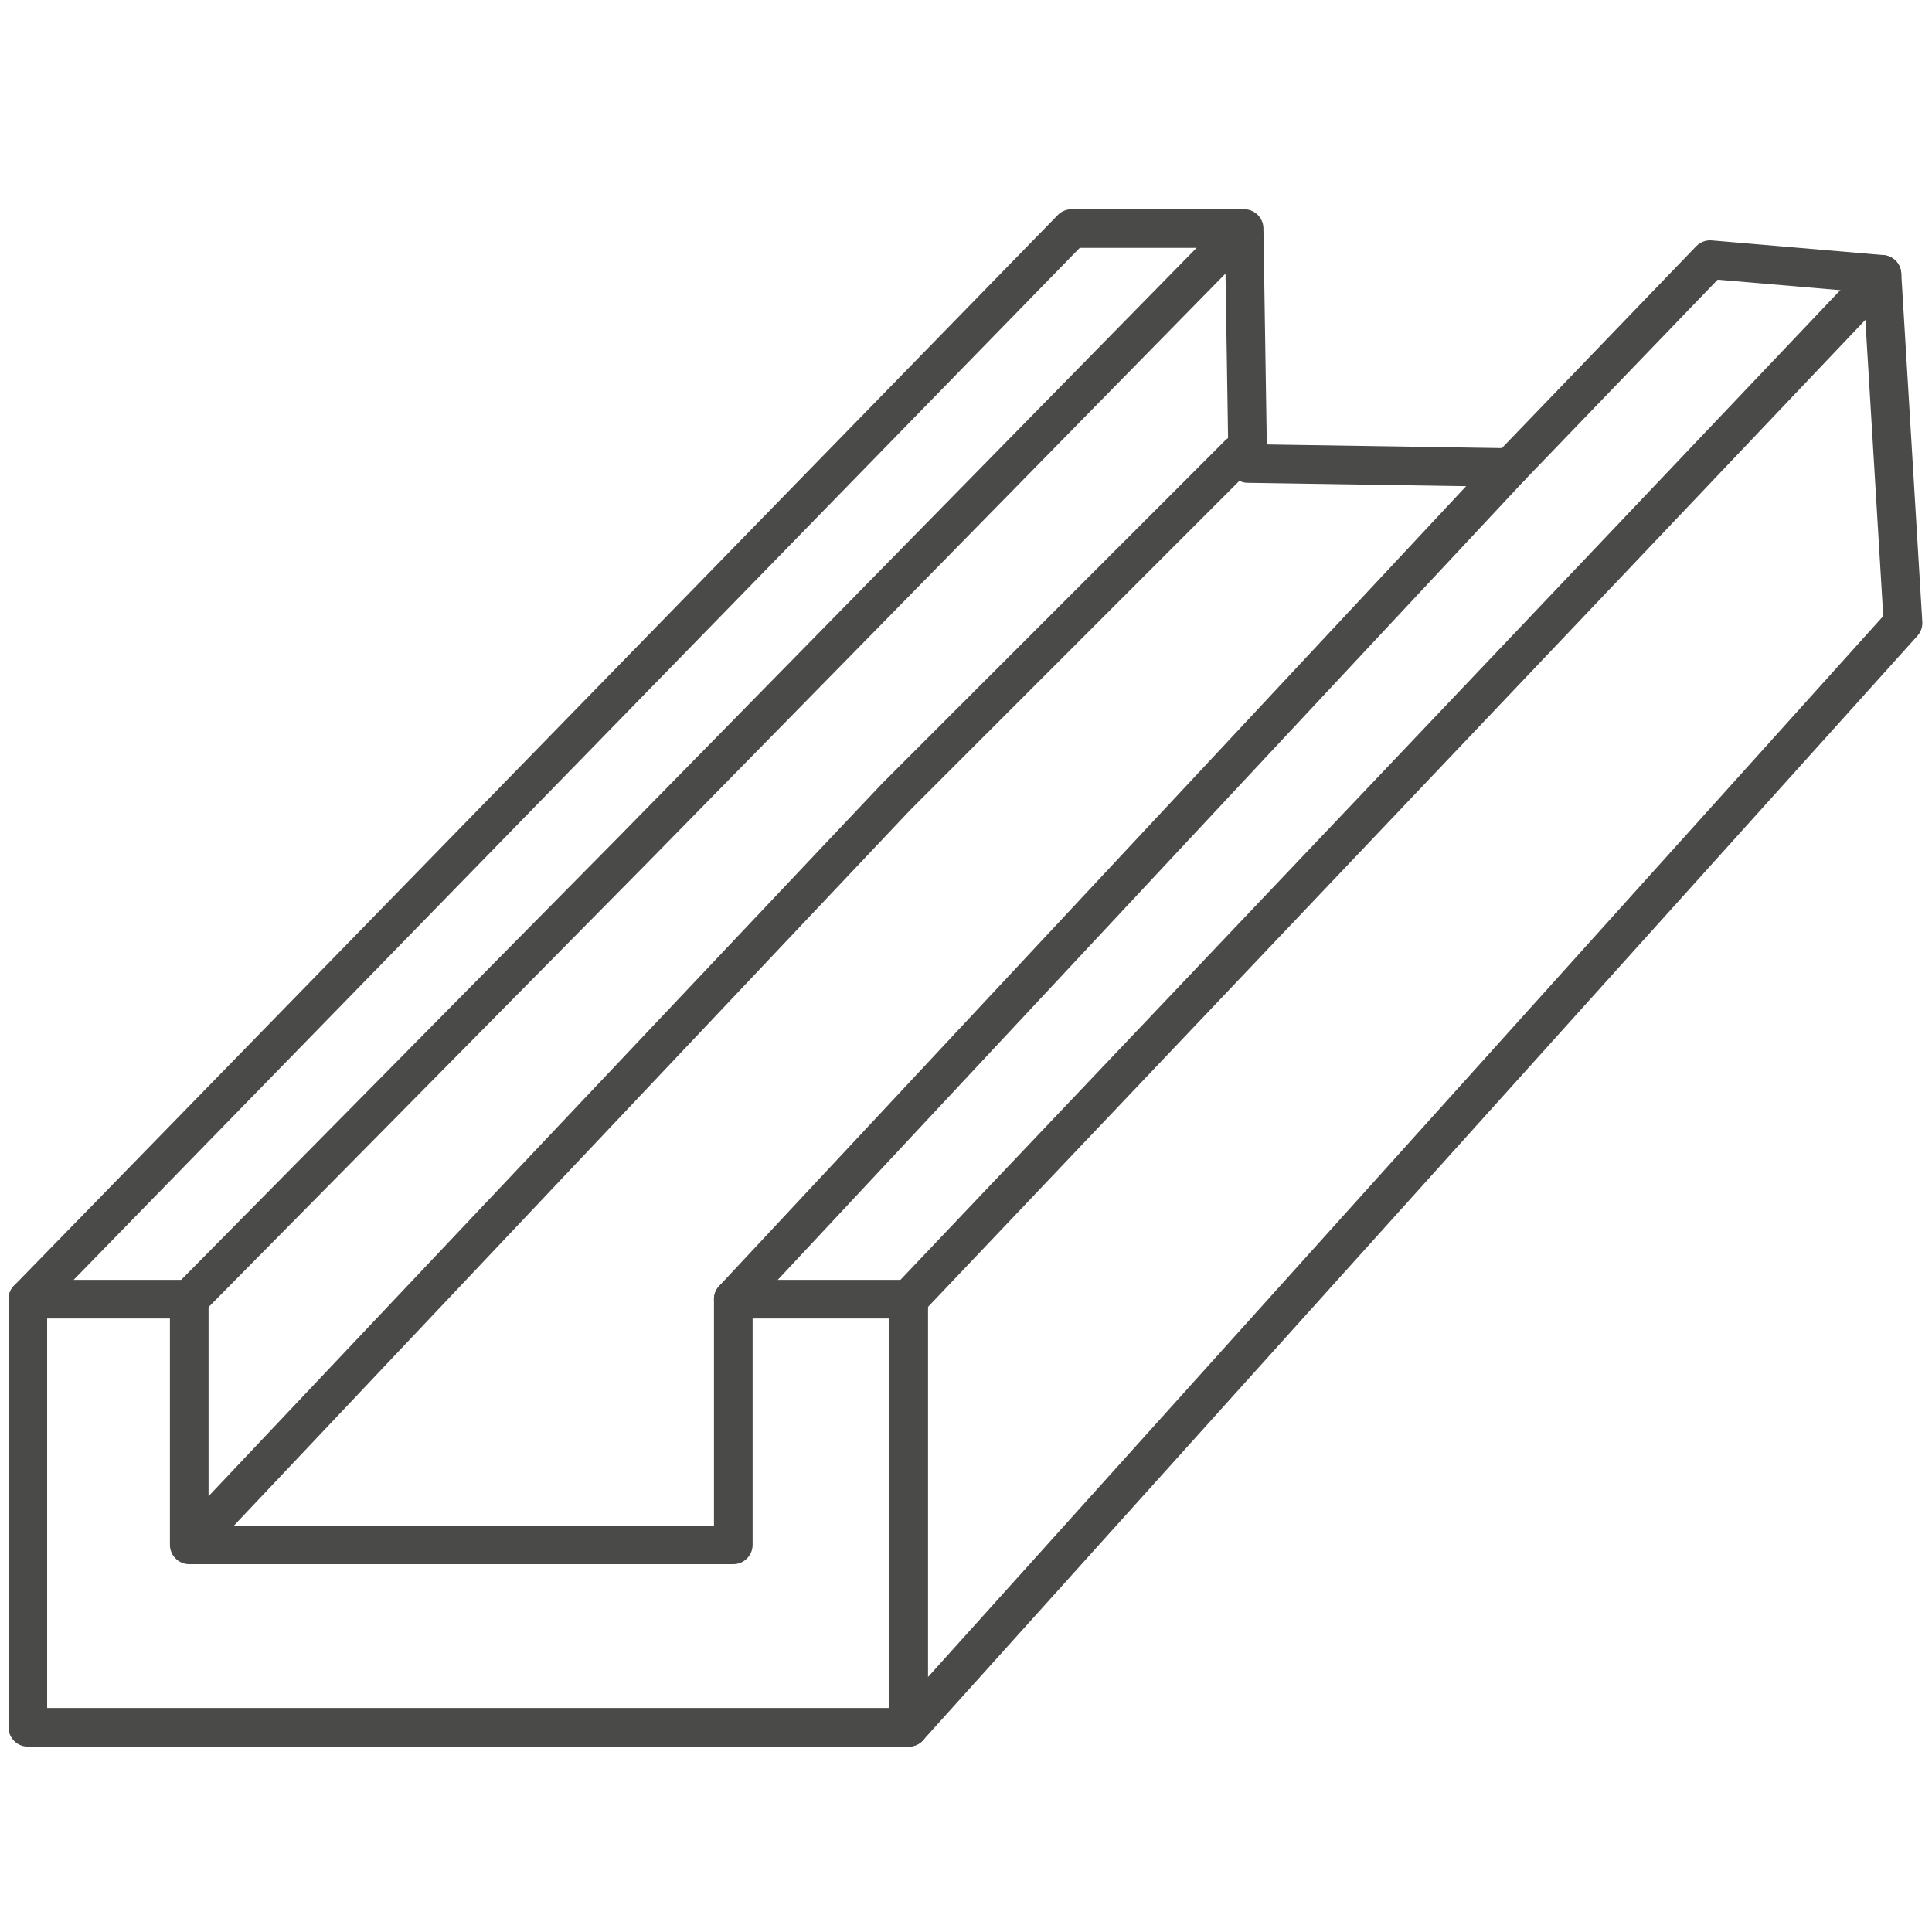
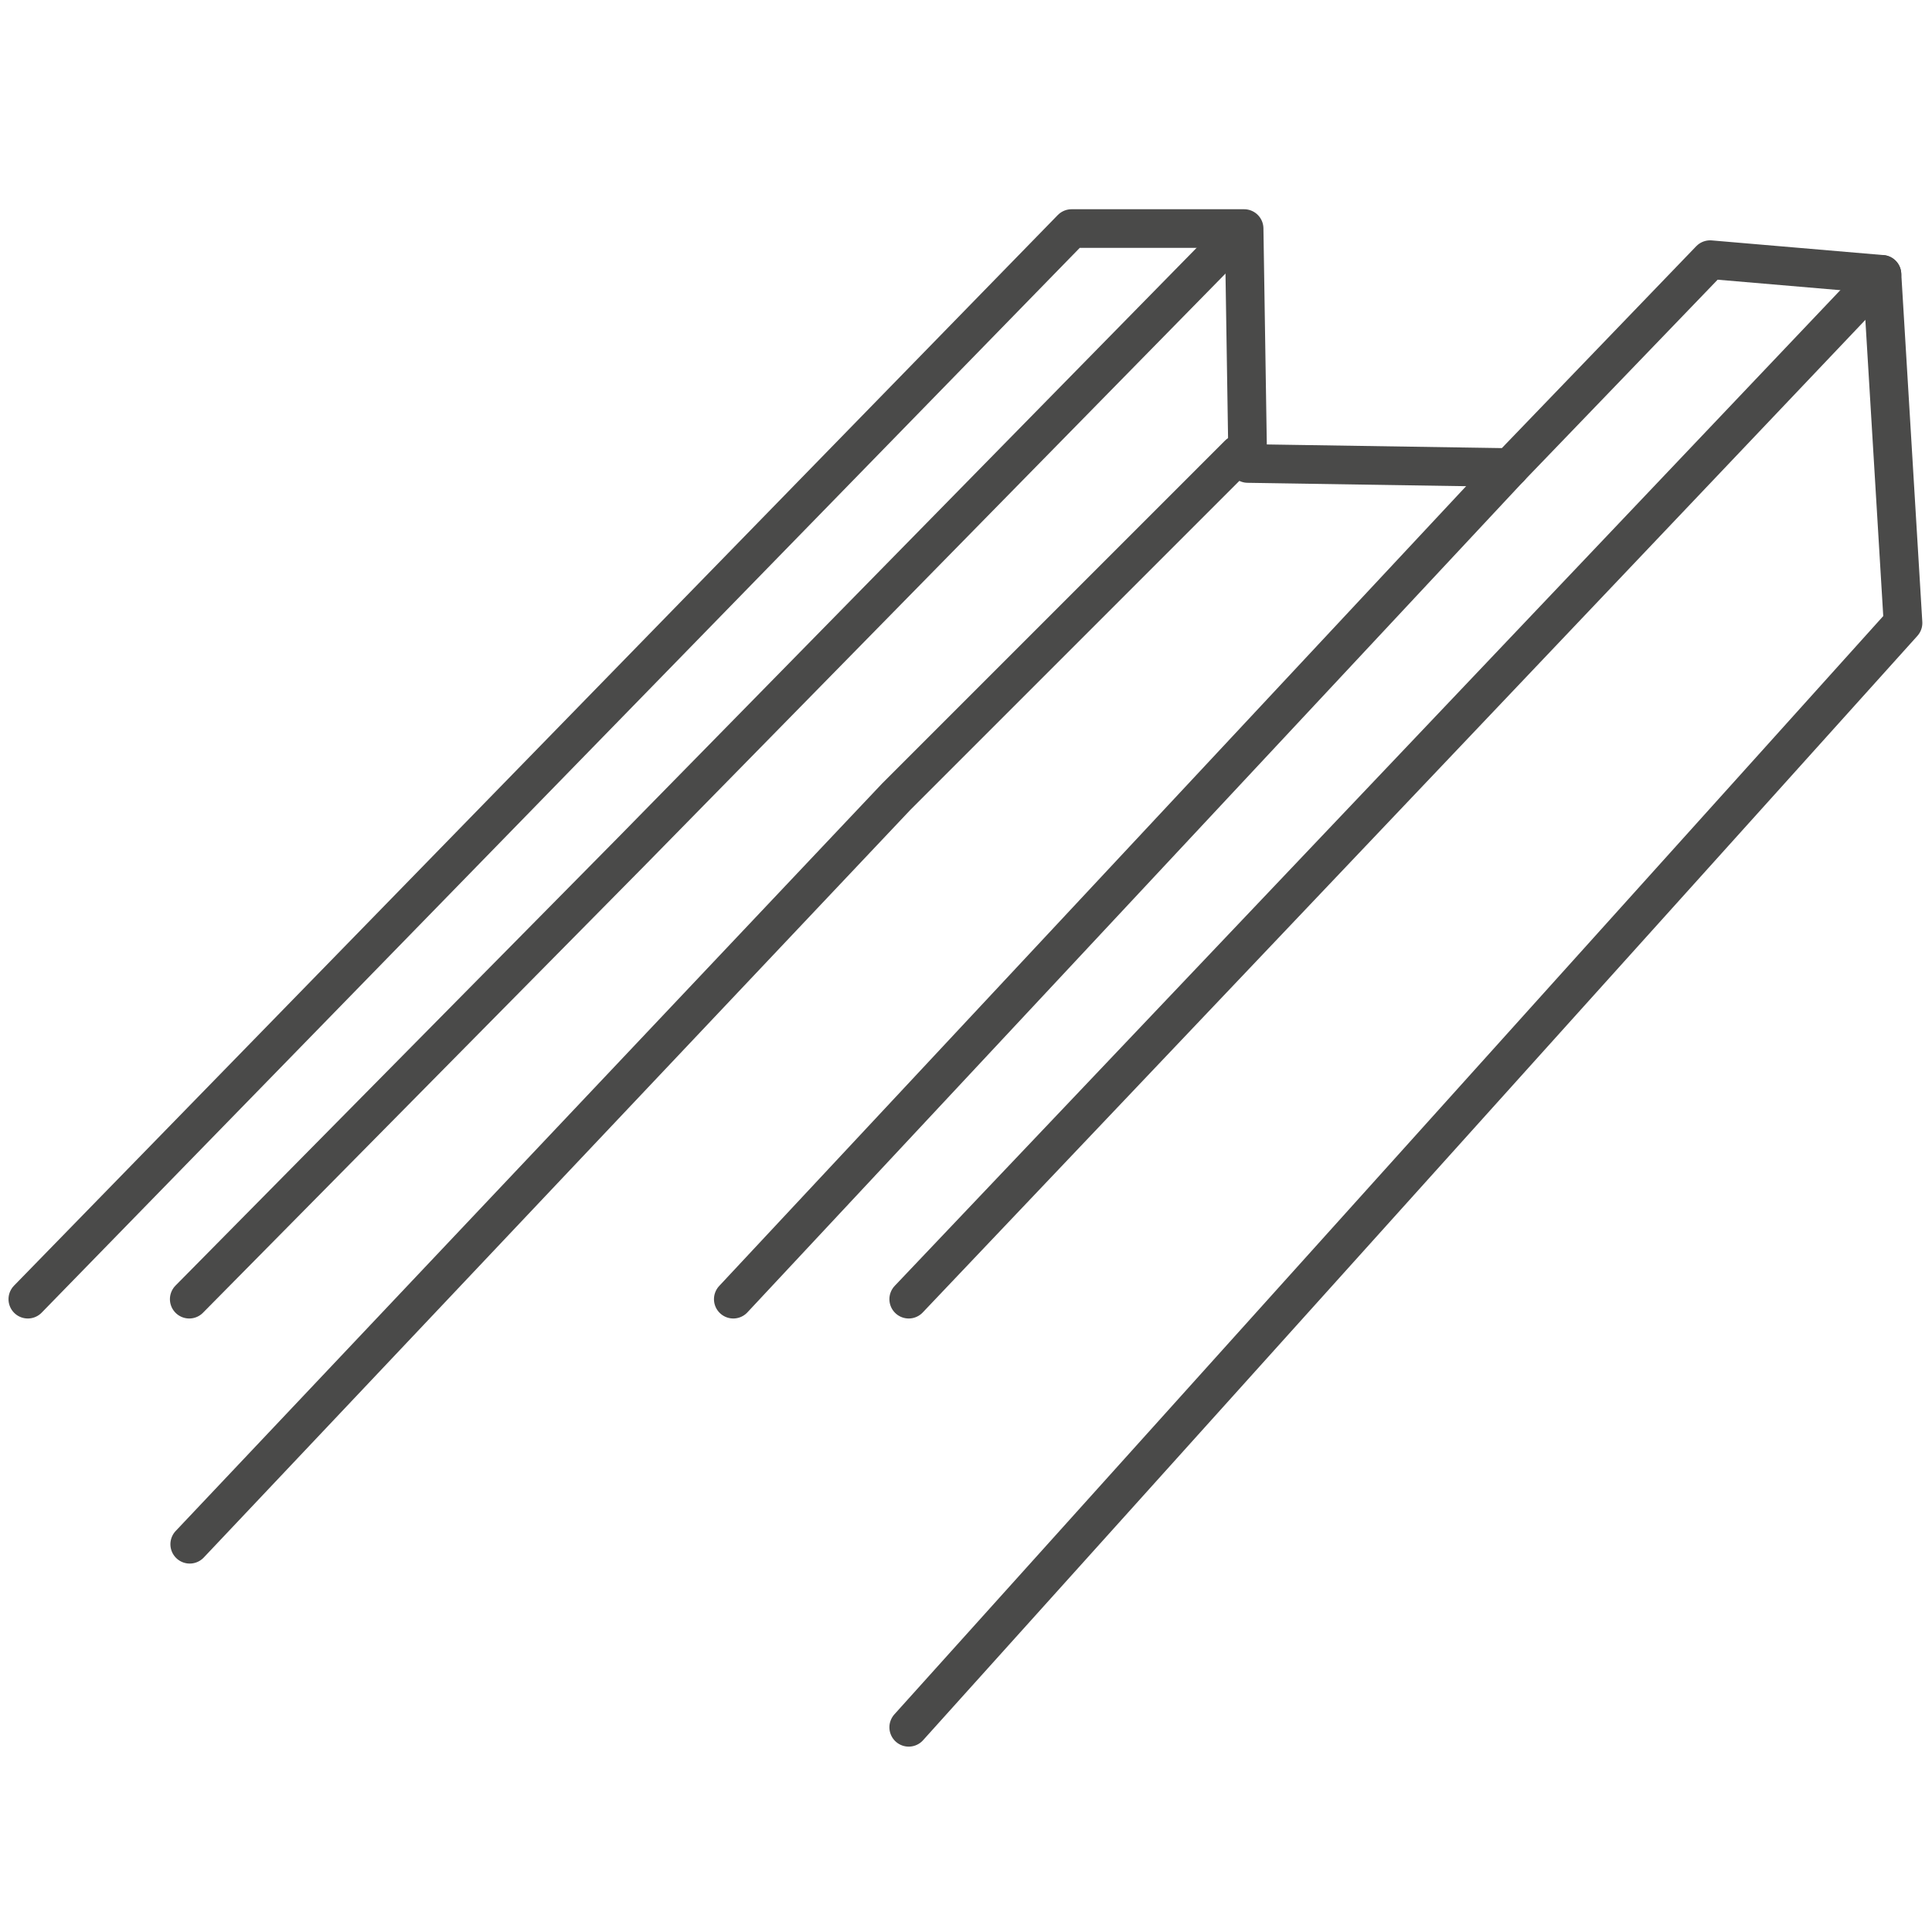
<svg xmlns="http://www.w3.org/2000/svg" version="1.1" id="Ebene_1" x="0px" y="0px" viewBox="0 0 200 200" style="enable-background:new 0 0 200 200;" xml:space="preserve">
  <style type="text/css">
	.st0{fill:none;stroke:#4A4A49;stroke-width:4;stroke-linecap:round;stroke-linejoin:round;stroke-miterlimit:10;}
</style>
  <g>
-     <polygon class="st0" points="2.88,134.49 2.88,178.81 94.07,178.81 94.07,134.49 75.91,134.49 75.91,159.92 19.59,159.92    19.59,134.49  " />
    <polyline class="st0" points="2.88,134.49 110.93,23.66 128.79,23.66 129.17,47.98 156.31,48.4 177.03,26.88 194.82,28.4    197,64.49 181.74,81.44 161.88,103.49 94.07,178.81  " />
    <polyline class="st0" points="19.64,159.86 92.79,82.46 128.22,47.03  " />
    <line class="st0" x1="75.91" y1="134.49" x2="156.31" y2="48.4" />
    <line class="st0" x1="94.07" y1="134.49" x2="194.82" y2="28.4" />
    <polyline class="st0" points="127.78,24.53 65.4,88.11 19.59,134.49  " />
  </g>
</svg>